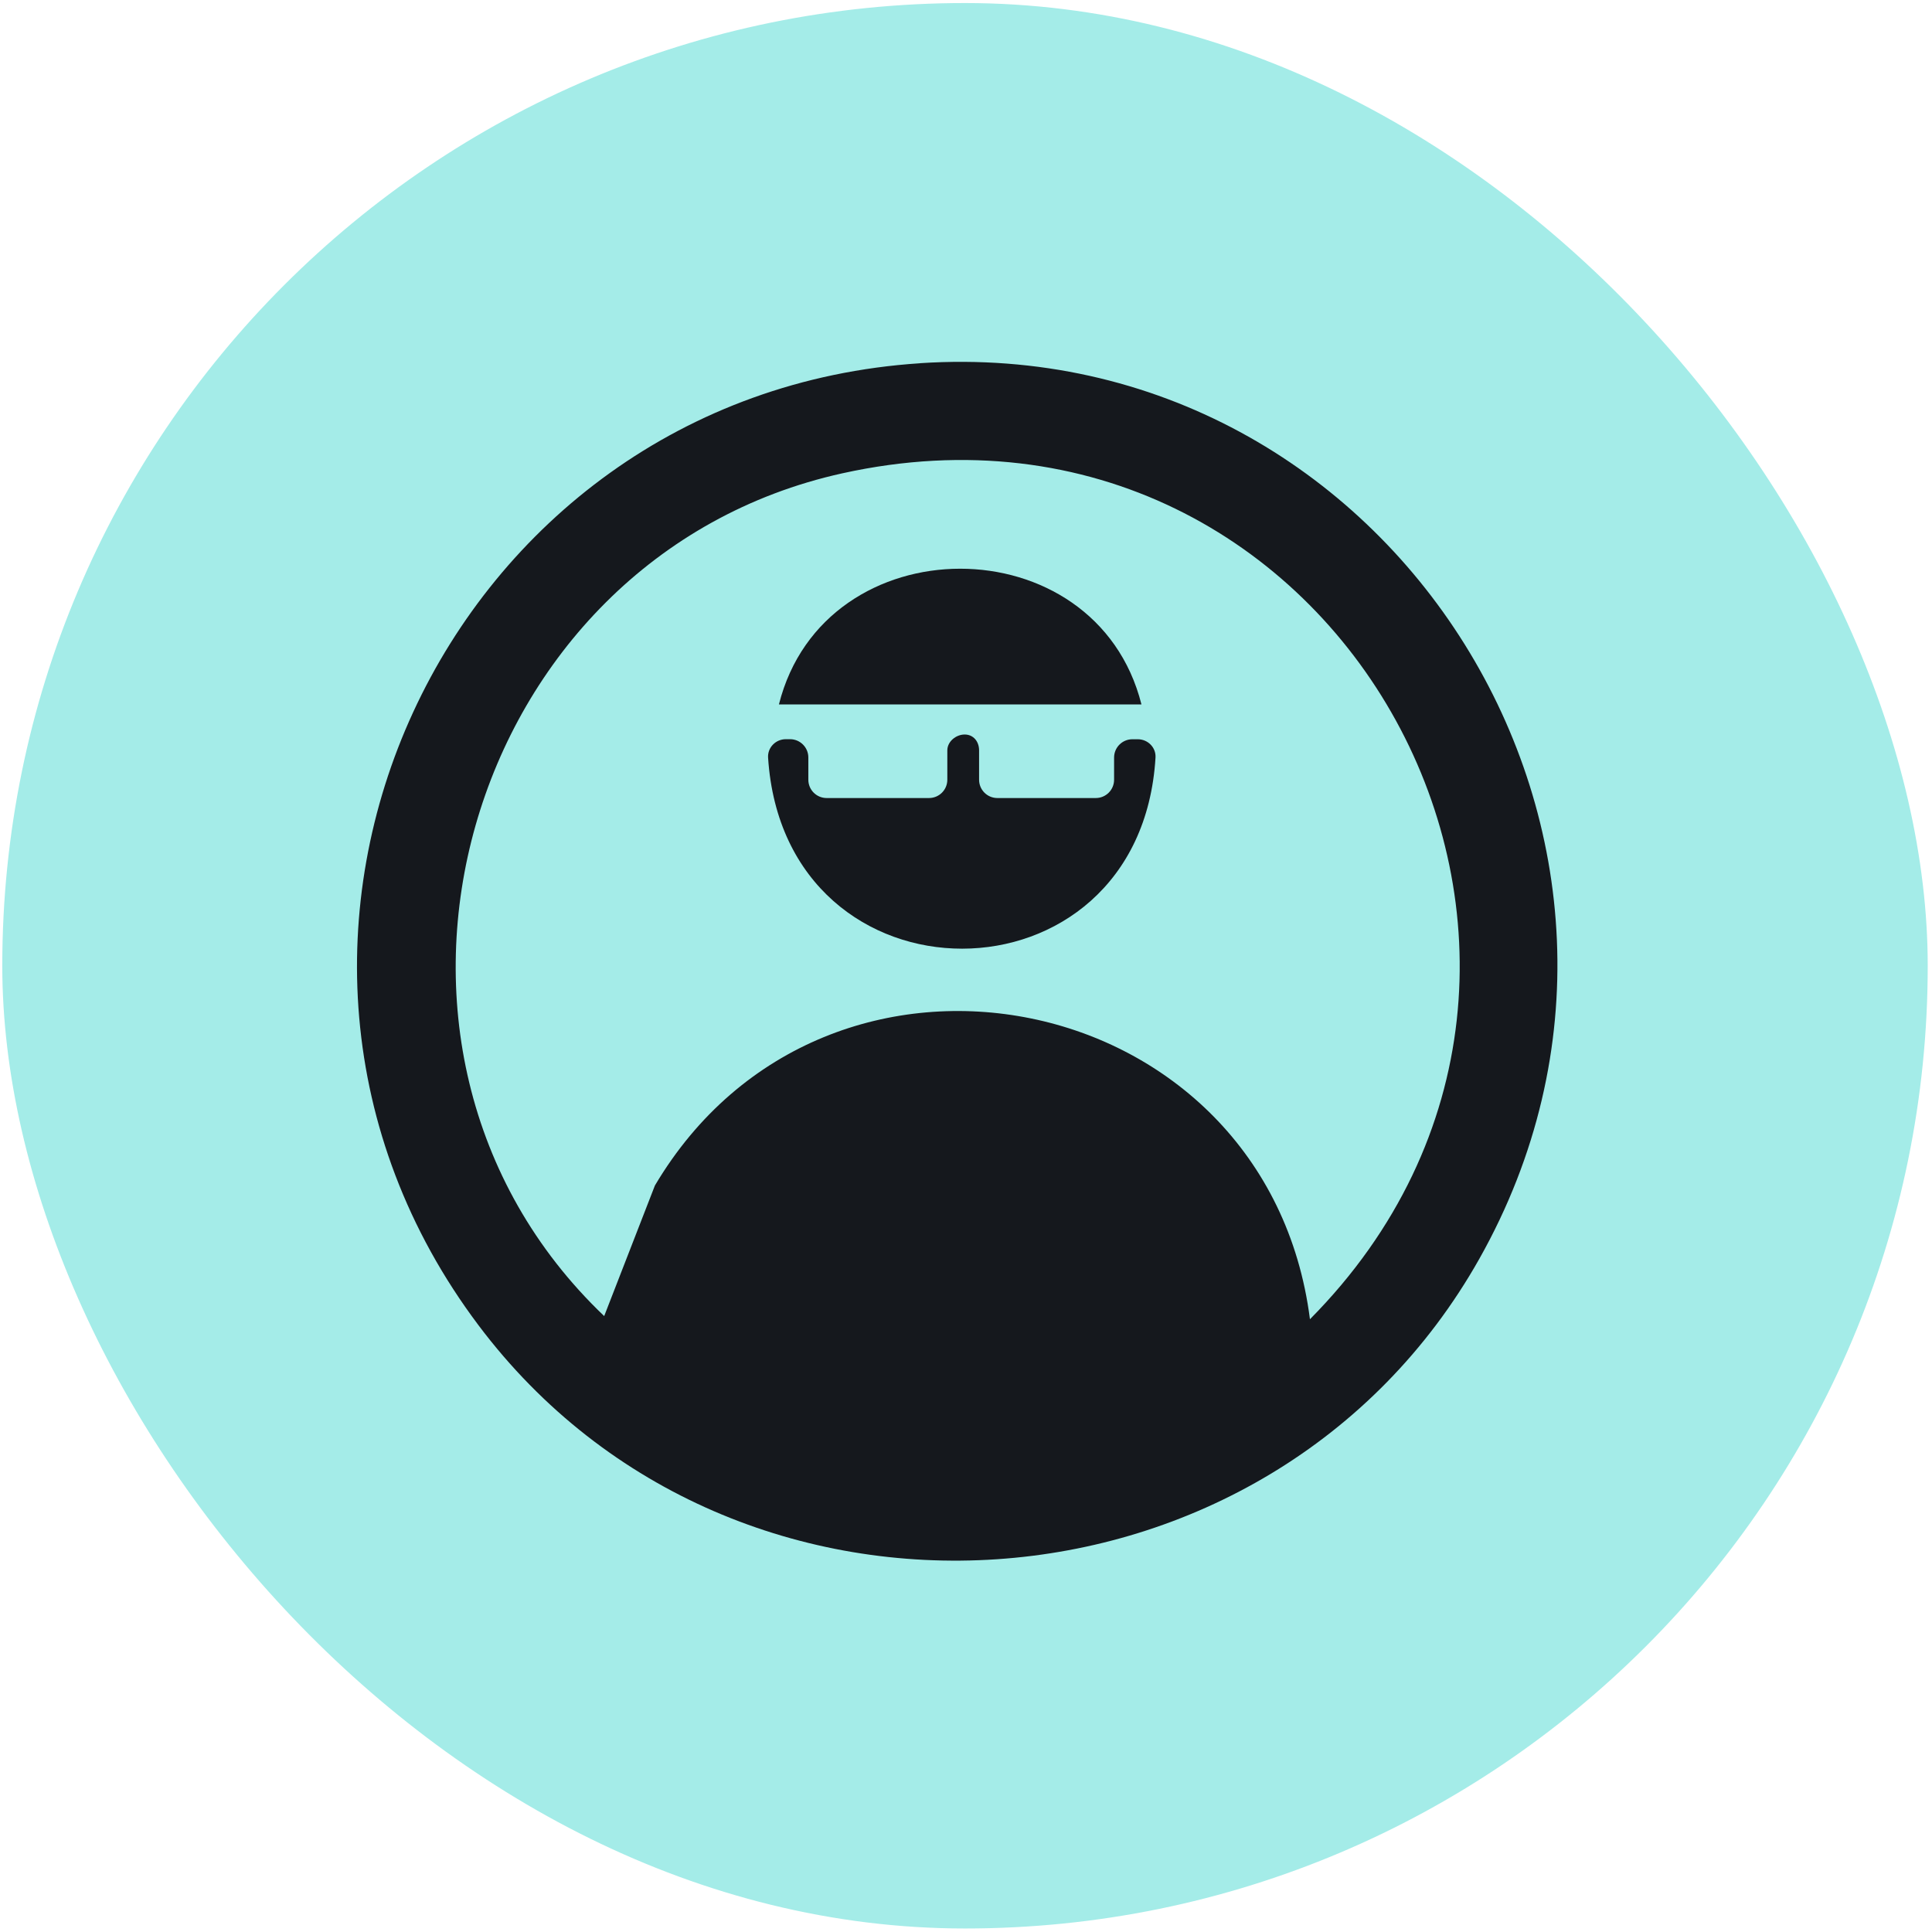
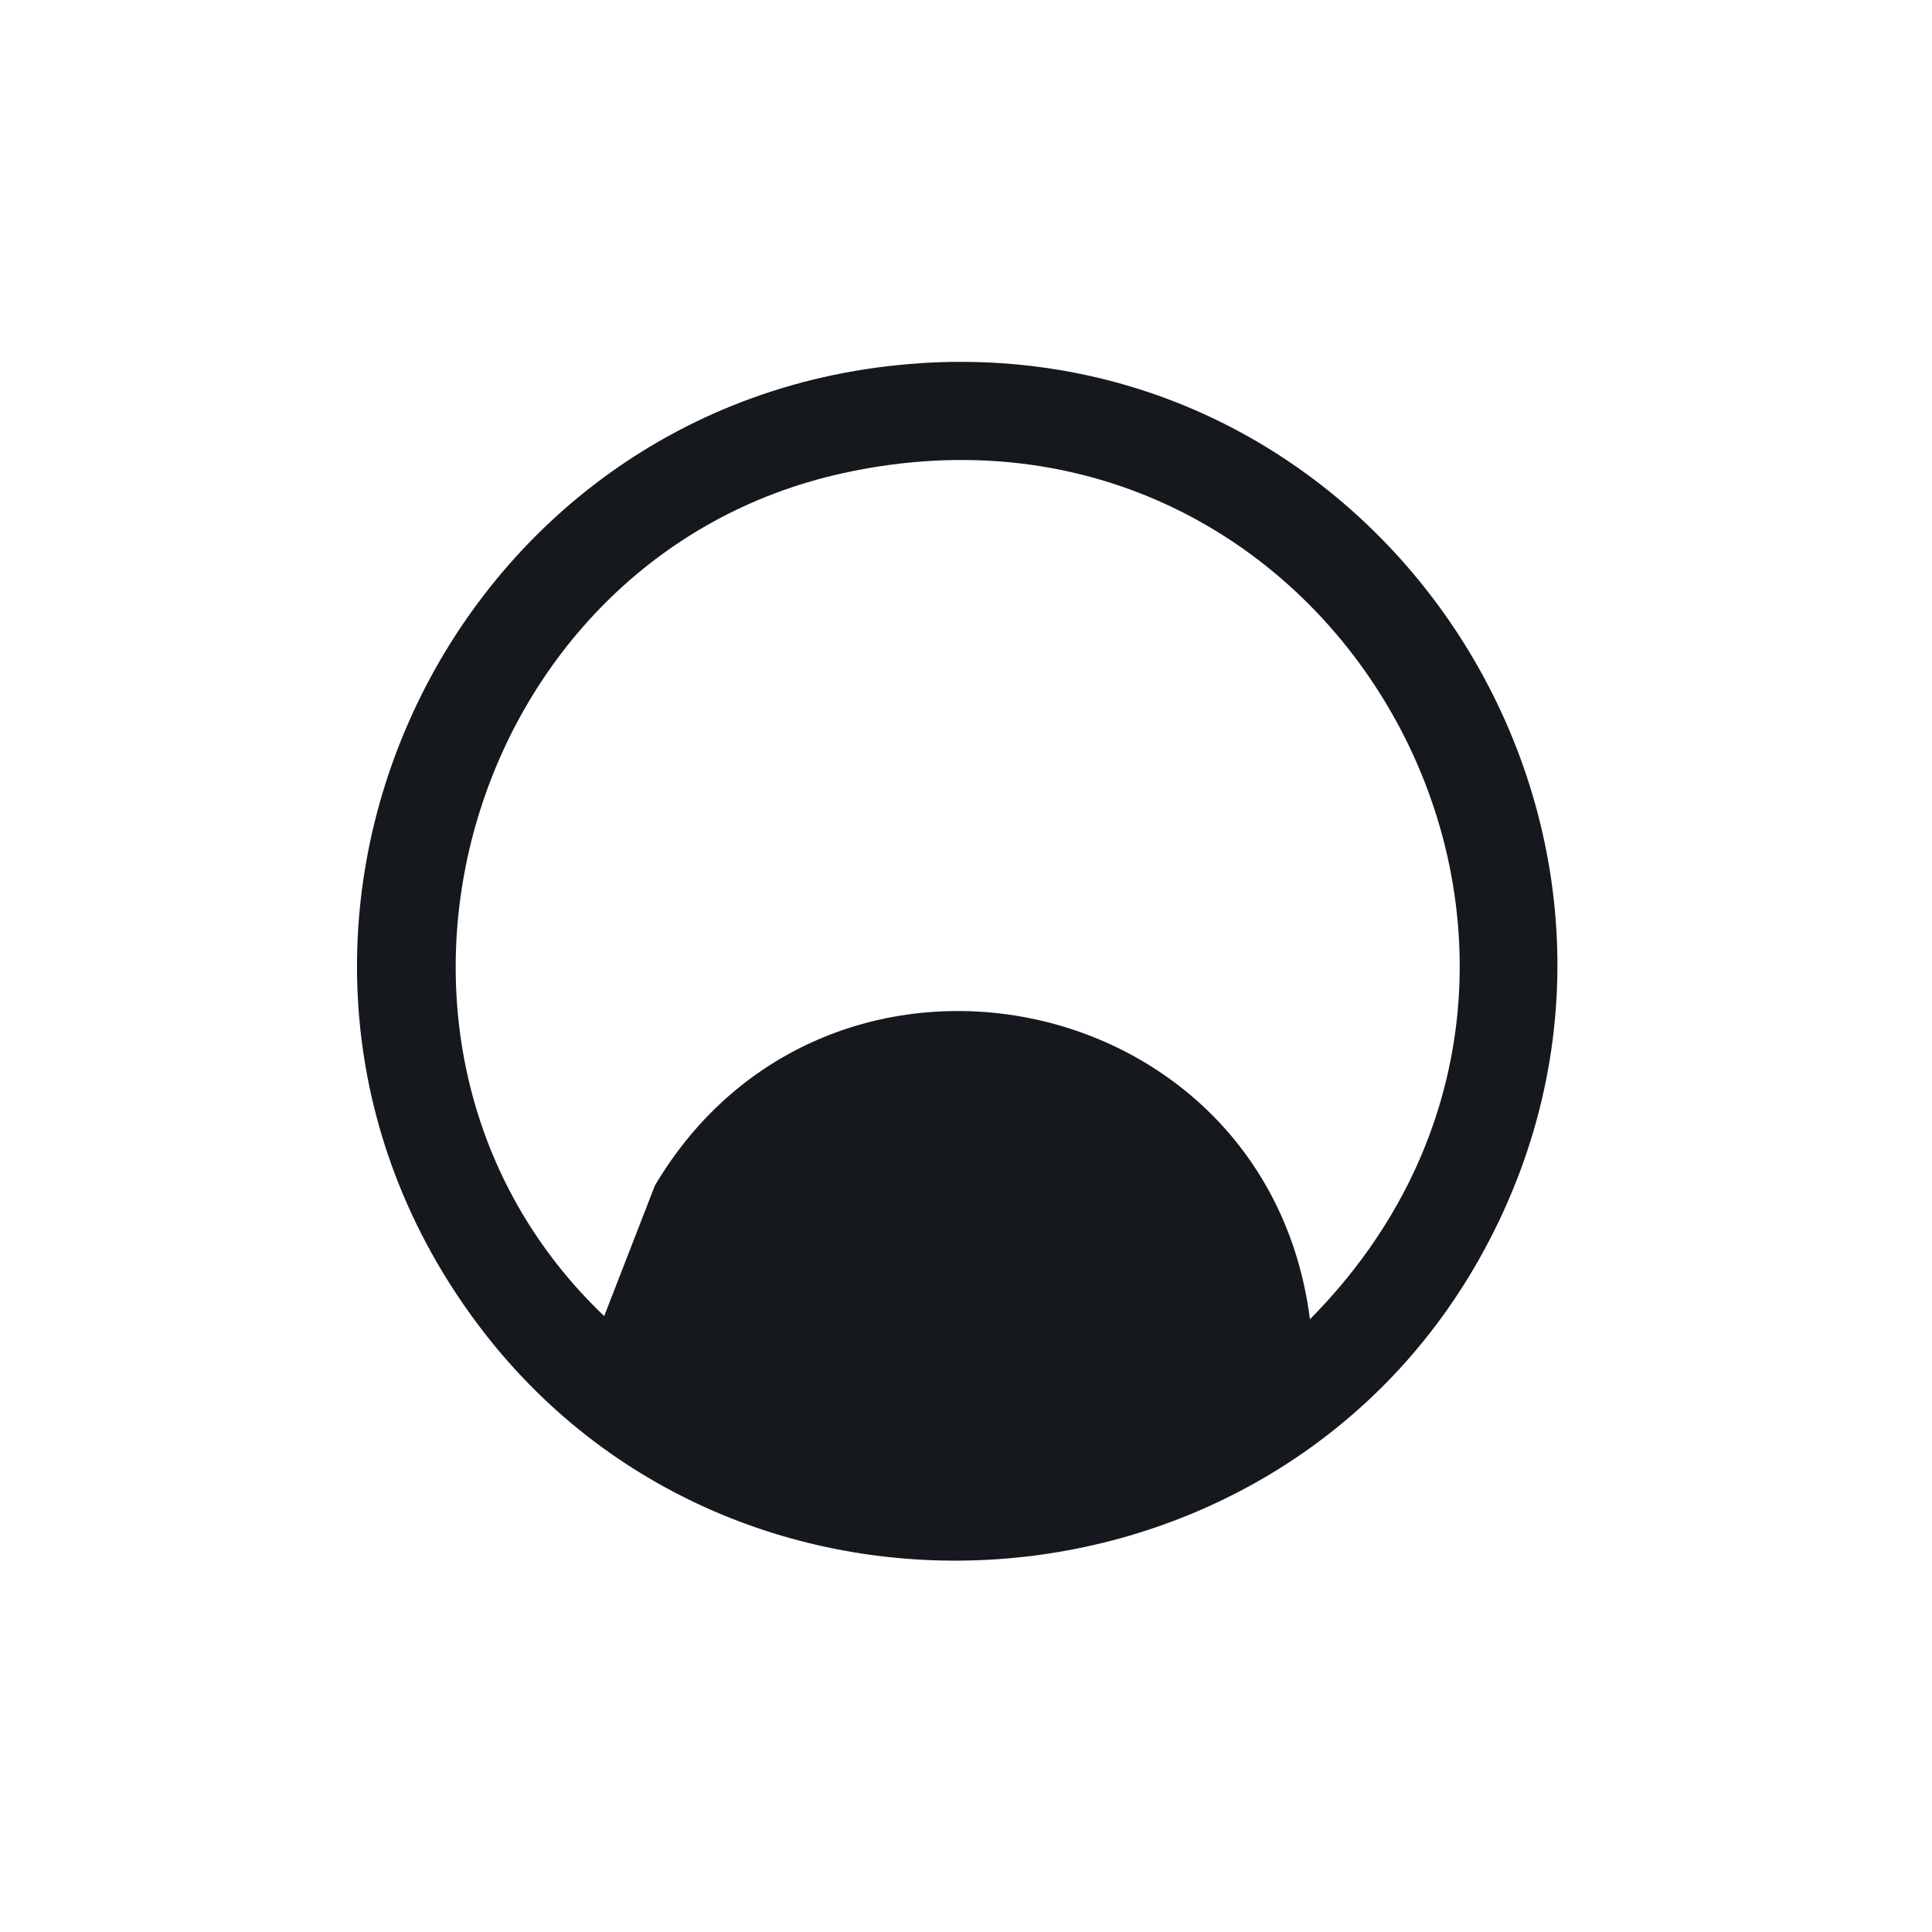
<svg xmlns="http://www.w3.org/2000/svg" width="66" height="66" viewBox="0 0 66 66" fill="none">
-   <rect x="0.078" y="0.104" width="65.776" height="65.776" rx="32.888" fill="#A4ECE8" />
-   <path d="M38.684 25.254C38.339 25.254 38.059 25.534 38.059 25.879C38.059 26.122 38.059 26.397 38.059 26.637C38.059 26.983 37.779 27.262 37.434 27.262H34.072C33.727 27.262 33.447 26.983 33.447 26.637C33.447 26.325 33.447 25.947 33.447 25.634C33.447 25.334 33.255 25.092 32.955 25.092C32.656 25.092 32.362 25.334 32.362 25.634C32.362 25.947 32.362 26.325 32.362 26.637C32.362 26.983 32.082 27.262 31.736 27.262H28.239C27.894 27.262 27.614 26.982 27.614 26.637C27.614 26.398 27.614 26.123 27.614 25.877C27.614 25.532 27.334 25.252 26.989 25.252C26.941 25.252 26.892 25.252 26.844 25.252C26.499 25.252 26.217 25.538 26.239 25.882C26.8 34.593 38.951 34.575 39.474 25.88C39.495 25.536 39.213 25.254 38.868 25.254C38.851 25.254 38.832 25.254 38.813 25.254C38.772 25.254 38.729 25.254 38.684 25.254Z" fill="#15181D" />
-   <path d="M26.609 24.065H38.994C37.435 17.878 28.162 17.887 26.609 24.065Z" fill="#15181D" />
  <path d="M31.433 12.409C15.188 13.472 6.517 32.194 16.345 45.271C25.111 56.935 43.389 55.684 50.535 43.005C58.51 28.854 47.581 11.351 31.433 12.407V12.409ZM44.75 45.069C43.292 33.648 28.236 30.602 22.372 40.5L20.64 44.959C11.019 35.786 15.831 19.027 28.78 16.168C45.777 12.414 56.883 32.825 44.75 45.067V45.069Z" fill="#15181D" />
</svg>